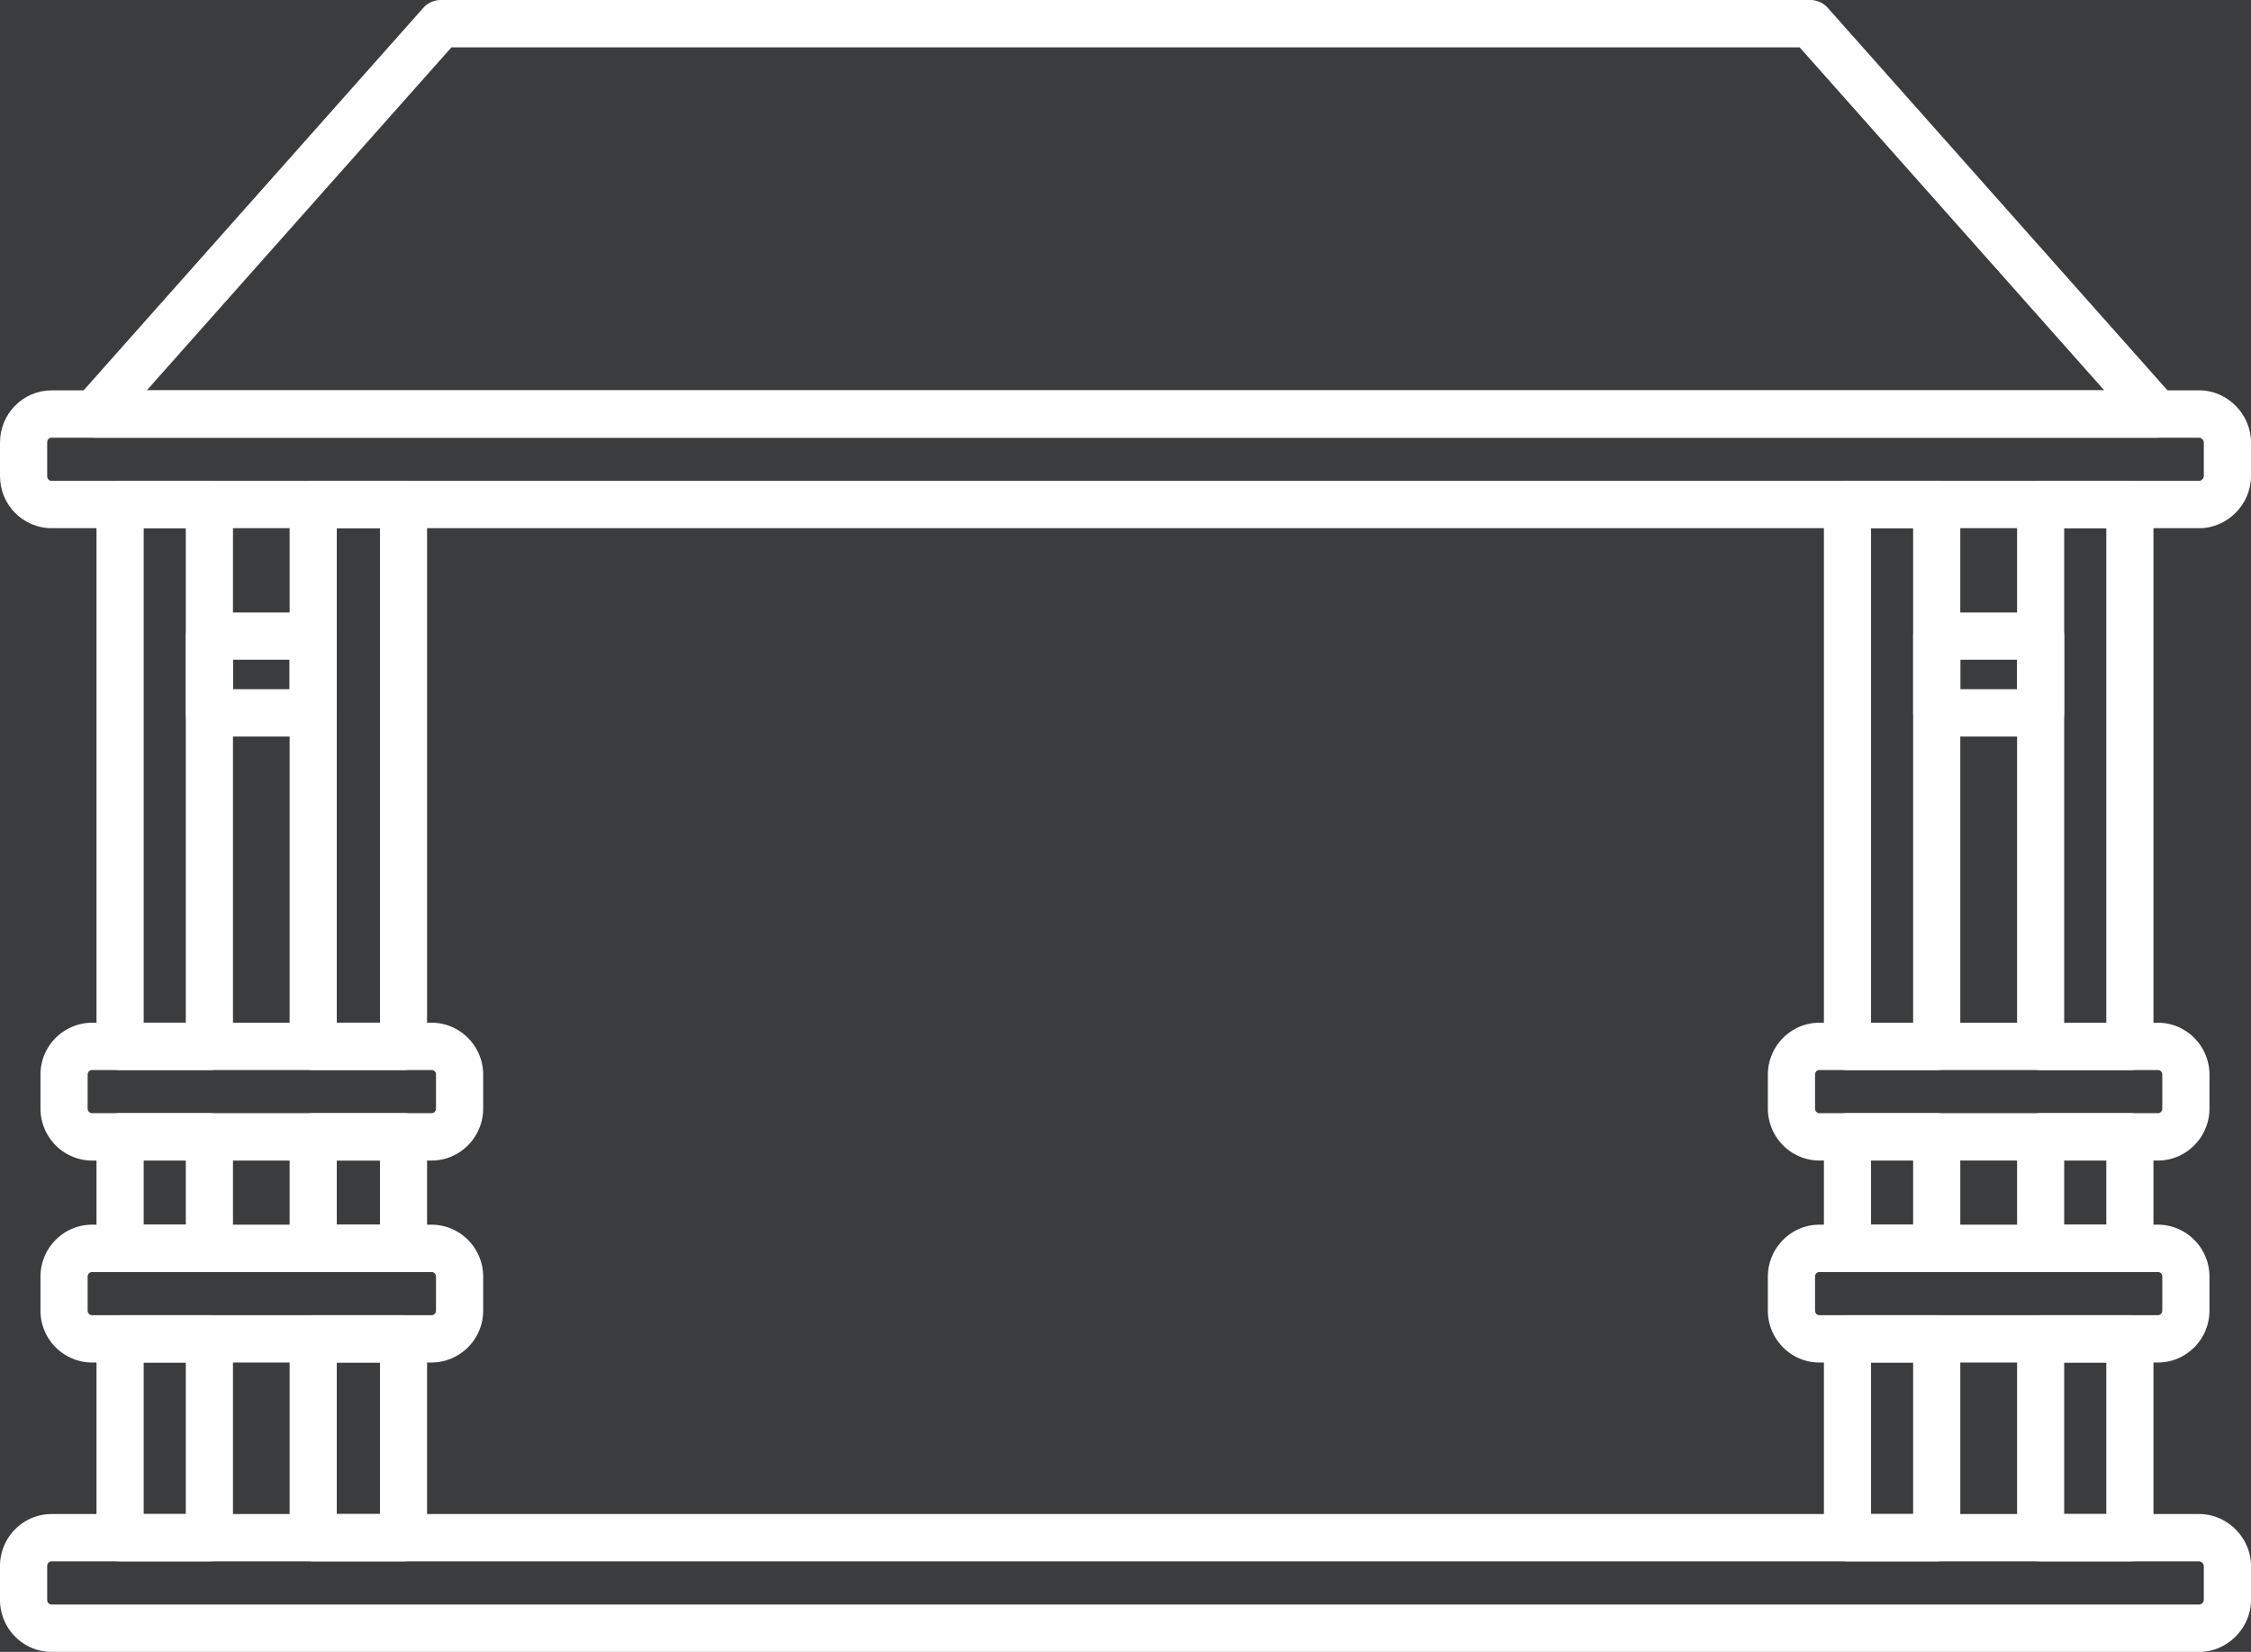
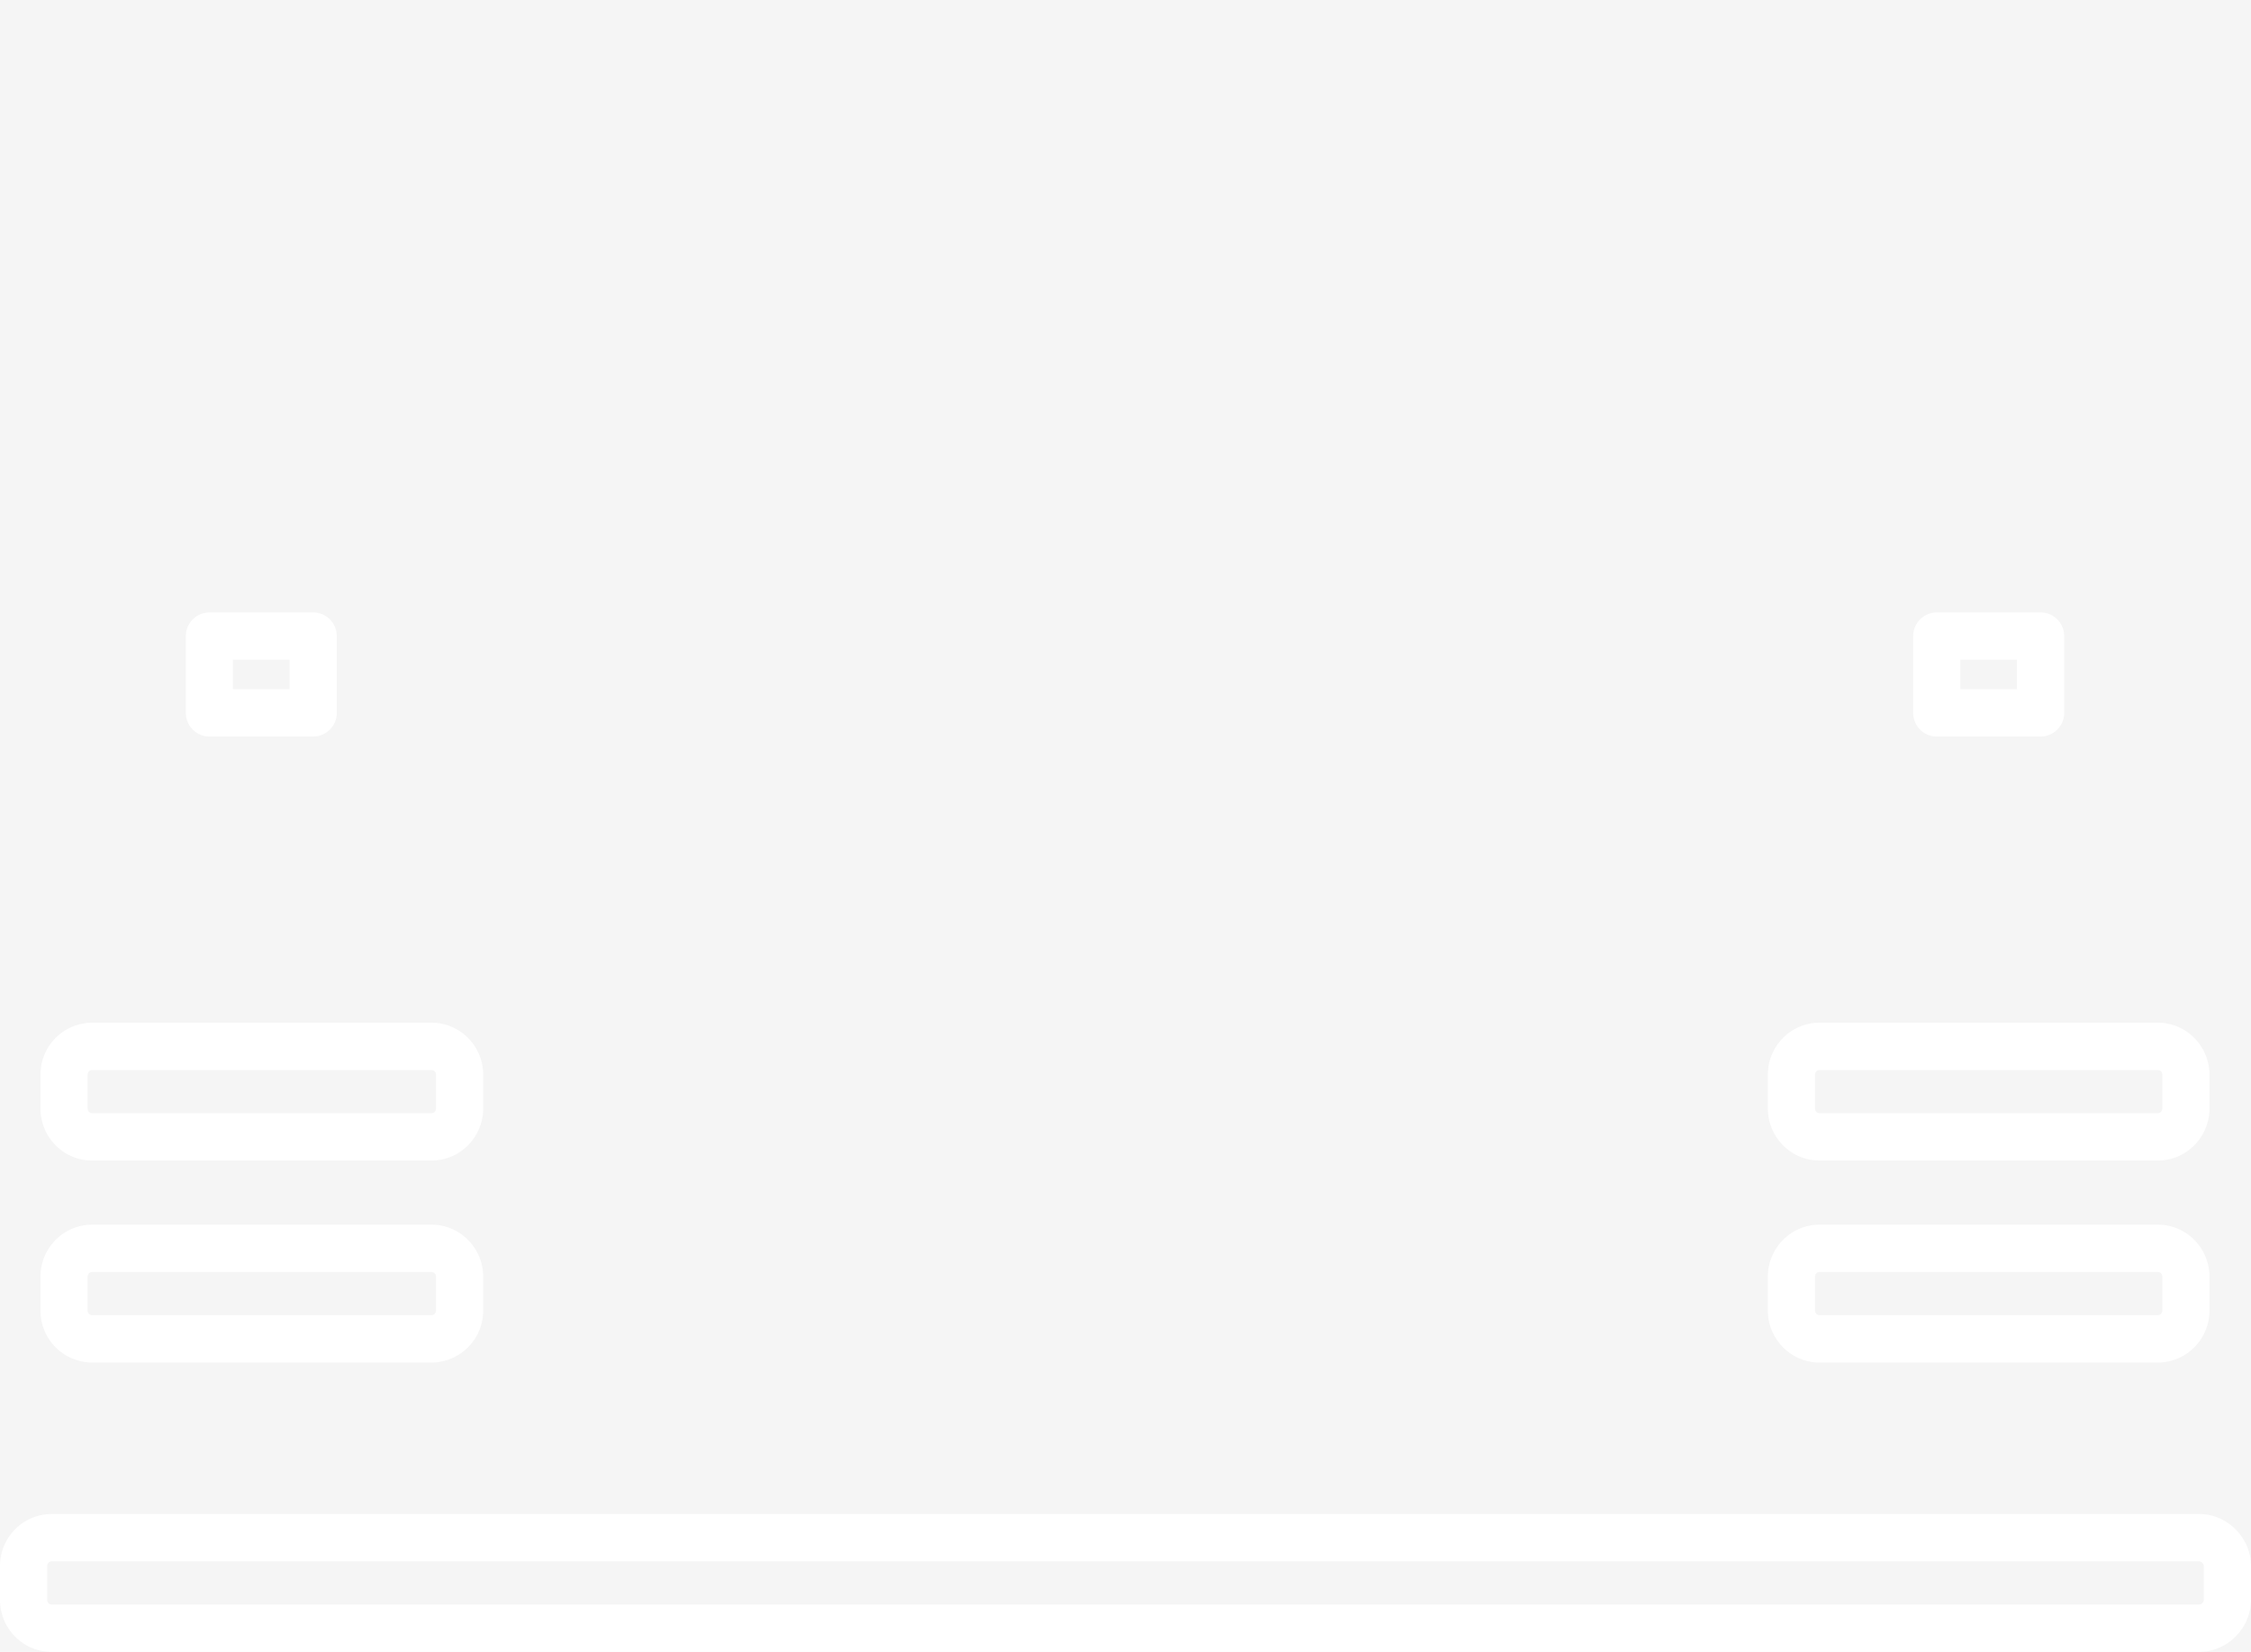
<svg xmlns="http://www.w3.org/2000/svg" width="109" height="80" fill="none">
  <path fill="#F5F5F5" d="M0 0h109v80H0z" />
  <g clip-path="url(#a)">
-     <path fill="#fff" d="M-935-1625H465v6769H-935z" />
-     <path fill="#3B3C3D" d="M-935-190H465v800H-935z" />
    <g clip-path="url(#b)" fill="#fff">
-       <path d="M106.502 25.58H2.498C1.12 25.58 0 24.45 0 23.06v-1.635c0-1.39 1.122-2.52 2.498-2.52h104.004c1.354 0 2.498 1.153 2.498 2.52v1.634c0 1.368-1.144 2.521-2.498 2.521zM2.498 21.197c-.123 0-.213.1-.213.228v1.634c0 .132.093.228.213.228h104.004c.082 0 .213-.104.213-.228v-1.634c0-.12-.134-.228-.213-.228H2.498z" />
-       <path d="M104.441 21.197H4.561a1.146 1.146 0 0 1-.853-1.908L20.497.382c.216-.245.528-.382.854-.382h66.304c.325 0 .635.137.853.382l16.787 18.904a1.145 1.145 0 0 1-.854 1.909v.002zM7.109 18.904h94.785L87.144 2.293H21.86L7.109 18.904zM103.136 75.617h-4.323c-.63 0-1.14-.513-1.14-1.145v-9.63c0-.632.51-1.146 1.14-1.146h4.323c.63 0 1.141.514 1.141 1.145v9.631c0 .632-.511 1.145-1.141 1.145zm-3.182-2.293h2.039v-7.337h-2.039v7.337zm-6.17 2.293H89.46c-.63 0-1.141-.513-1.141-1.145v-9.63c0-.632.511-1.146 1.14-1.146h4.324c.63 0 1.14.514 1.14 1.145v9.631c0 .632-.51 1.145-1.14 1.145zm-3.182-2.293h2.038v-7.337h-2.038v7.337zm12.534-11.72h-4.323c-.63 0-1.14-.514-1.14-1.148v-5.402c0-.631.51-1.145 1.14-1.145h4.323c.63 0 1.141.514 1.141 1.145v5.402c0 .634-.511 1.148-1.141 1.148zm-3.182-2.293h2.039v-3.109h-2.039v3.109zm-6.17 2.293H89.46c-.63 0-1.141-.514-1.141-1.148v-5.402c0-.631.511-1.145 1.14-1.145h4.324c.63 0 1.14.514 1.14 1.145v5.402c0 .634-.51 1.148-1.14 1.148zm-3.182-2.293h2.038v-3.109h-2.038v3.109zm12.534-7.489h-4.323c-.63 0-1.14-.514-1.14-1.148V24.432c0-.634.51-1.148 1.14-1.148h4.323c.63 0 1.141.514 1.141 1.148v26.242c0 .635-.511 1.148-1.141 1.148zm-3.182-2.293h2.039V25.58h-2.039V49.53zm-6.17 2.293H89.46c-.63 0-1.141-.514-1.141-1.148V24.432c0-.634.511-1.148 1.14-1.148h4.324c.63 0 1.14.514 1.14 1.148v26.242c0 .635-.51 1.148-1.14 1.148zm-3.182-2.293h2.038V25.58h-2.038V49.53zM19.54 75.617h-4.376c-.63 0-1.14-.513-1.14-1.145v-9.63c0-.632.51-1.146 1.14-1.146h4.375c.632 0 1.141.514 1.141 1.145v9.631c0 .632-.511 1.145-1.14 1.145zm-3.232-2.293h2.09v-7.337h-2.09v7.337zm-6.168 2.293H5.817a1.145 1.145 0 0 1-1.144-1.145v-9.63c0-.632.512-1.146 1.144-1.146h4.323c.633 0 1.141.514 1.141 1.145v9.631c0 .632-.511 1.145-1.14 1.145zm-3.182-2.293h2.039v-7.337H6.958v7.337zm12.581-11.72h-4.375c-.63 0-1.14-.514-1.14-1.148v-5.402c0-.631.51-1.145 1.14-1.145h4.375c.632 0 1.141.514 1.141 1.145v5.402c0 .634-.511 1.148-1.14 1.148zm-3.231-2.293h2.09v-3.109h-2.09v3.109zm-6.168 2.293H5.817a1.145 1.145 0 0 1-1.144-1.148v-5.402c0-.631.512-1.145 1.144-1.145h4.323c.633 0 1.141.514 1.141 1.145v5.402c0 .634-.511 1.148-1.14 1.148zM6.958 59.31h2.039v-3.109H6.958v3.109zm12.581-7.489h-4.375c-.63 0-1.14-.514-1.14-1.148V24.432c0-.634.51-1.148 1.14-1.148h4.375c.632 0 1.141.514 1.141 1.148v26.242c0 .635-.511 1.148-1.14 1.148zm-3.231-2.293h2.09V25.58h-2.09V49.53zm-6.168 2.293H5.817a1.145 1.145 0 0 1-1.144-1.148V24.432c0-.634.512-1.148 1.144-1.148h4.323c.633 0 1.141.514 1.141 1.148v26.242c0 .635-.511 1.148-1.14 1.148zm-3.182-2.293h2.039V25.58H6.958V49.53z" />
      <path d="M106.502 80H2.498C1.12 80 0 78.869 0 77.48v-1.635c0-1.392 1.122-2.52 2.498-2.52h104.004c1.354 0 2.498 1.153 2.498 2.52v1.634c0 1.368-1.144 2.521-2.498 2.521zM2.498 75.617c-.123 0-.213.1-.213.228v1.634c0 .132.093.228.213.228h104.004c.082 0 .213-.107.213-.228v-1.634c0-.12-.134-.228-.213-.228H2.498zM104.491 65.987H88.103c-1.379 0-2.498-1.132-2.498-2.521v-1.634c0-1.39 1.122-2.521 2.498-2.521h16.388c1.376 0 2.498 1.131 2.498 2.52v1.635c0 1.392-1.122 2.52-2.498 2.52zm-16.388-4.383c-.125 0-.213.096-.213.228v1.634c0 .134.09.227.213.227h16.388c.123 0 .213-.096.213-.227v-1.634c0-.135-.09-.228-.213-.228H88.103zm-67.206 4.383H4.46a2.512 2.512 0 0 1-2.5-2.521v-1.634c0-1.39 1.118-2.521 2.5-2.521h16.437c1.379 0 2.5 1.131 2.5 2.52v1.635a2.512 2.512 0 0 1-2.5 2.52zM4.46 61.604c-.123 0-.216.099-.216.228v1.634c0 .131.093.227.216.227h16.437c.123 0 .216-.098.216-.227v-1.634c0-.132-.093-.228-.216-.228H4.46zm100.031-5.4H88.103c-1.379 0-2.498-1.133-2.498-2.523V52.05c0-1.392 1.122-2.52 2.498-2.52h16.388c1.376 0 2.498 1.13 2.498 2.52v1.631c0 1.39-1.122 2.524-2.498 2.524zm-16.388-4.382c-.125 0-.213.096-.213.228v1.631c0 .135.09.23.213.23h16.388c.123 0 .213-.098.213-.23V52.05c0-.135-.09-.228-.213-.228H88.103zm-67.206 4.383H4.46c-1.382 0-2.5-1.134-2.5-2.524V52.05a2.51 2.51 0 0 1 2.5-2.52h16.437c1.379 0 2.5 1.13 2.5 2.52v1.631c0 1.39-1.121 2.524-2.5 2.524zM4.46 51.822c-.123 0-.216.099-.216.228v1.631c0 .132.093.23.216.23h16.437c.123 0 .216-.1.216-.23V52.05c0-.132-.093-.228-.216-.228H4.46zM15.167 35.67H10.14c-.629 0-1.14-.514-1.14-1.146v-3.718c0-.632.511-1.145 1.14-1.145h5.027c.63 0 1.14.513 1.14 1.145v3.718c0 .632-.51 1.145-1.14 1.145zm-3.886-2.294h2.742v-1.425h-2.742v1.425zM98.813 35.67h-5.03a1.142 1.142 0 0 1-1.14-1.146v-3.718c0-.632.512-1.145 1.14-1.145h5.03c.632 0 1.141.513 1.141 1.145v3.718c0 .632-.512 1.145-1.14 1.145zm-3.888-2.294h2.744v-1.425h-2.744v1.425z" />
    </g>
  </g>
  <defs>
    <clipPath id="a">
      <path fill="#fff" transform="translate(-935 -1625)" d="M0 0h1400v6769H0z" />
    </clipPath>
    <clipPath id="b">
      <path fill="#fff" d="M0 0h109v80H0z" />
    </clipPath>
  </defs>
</svg>